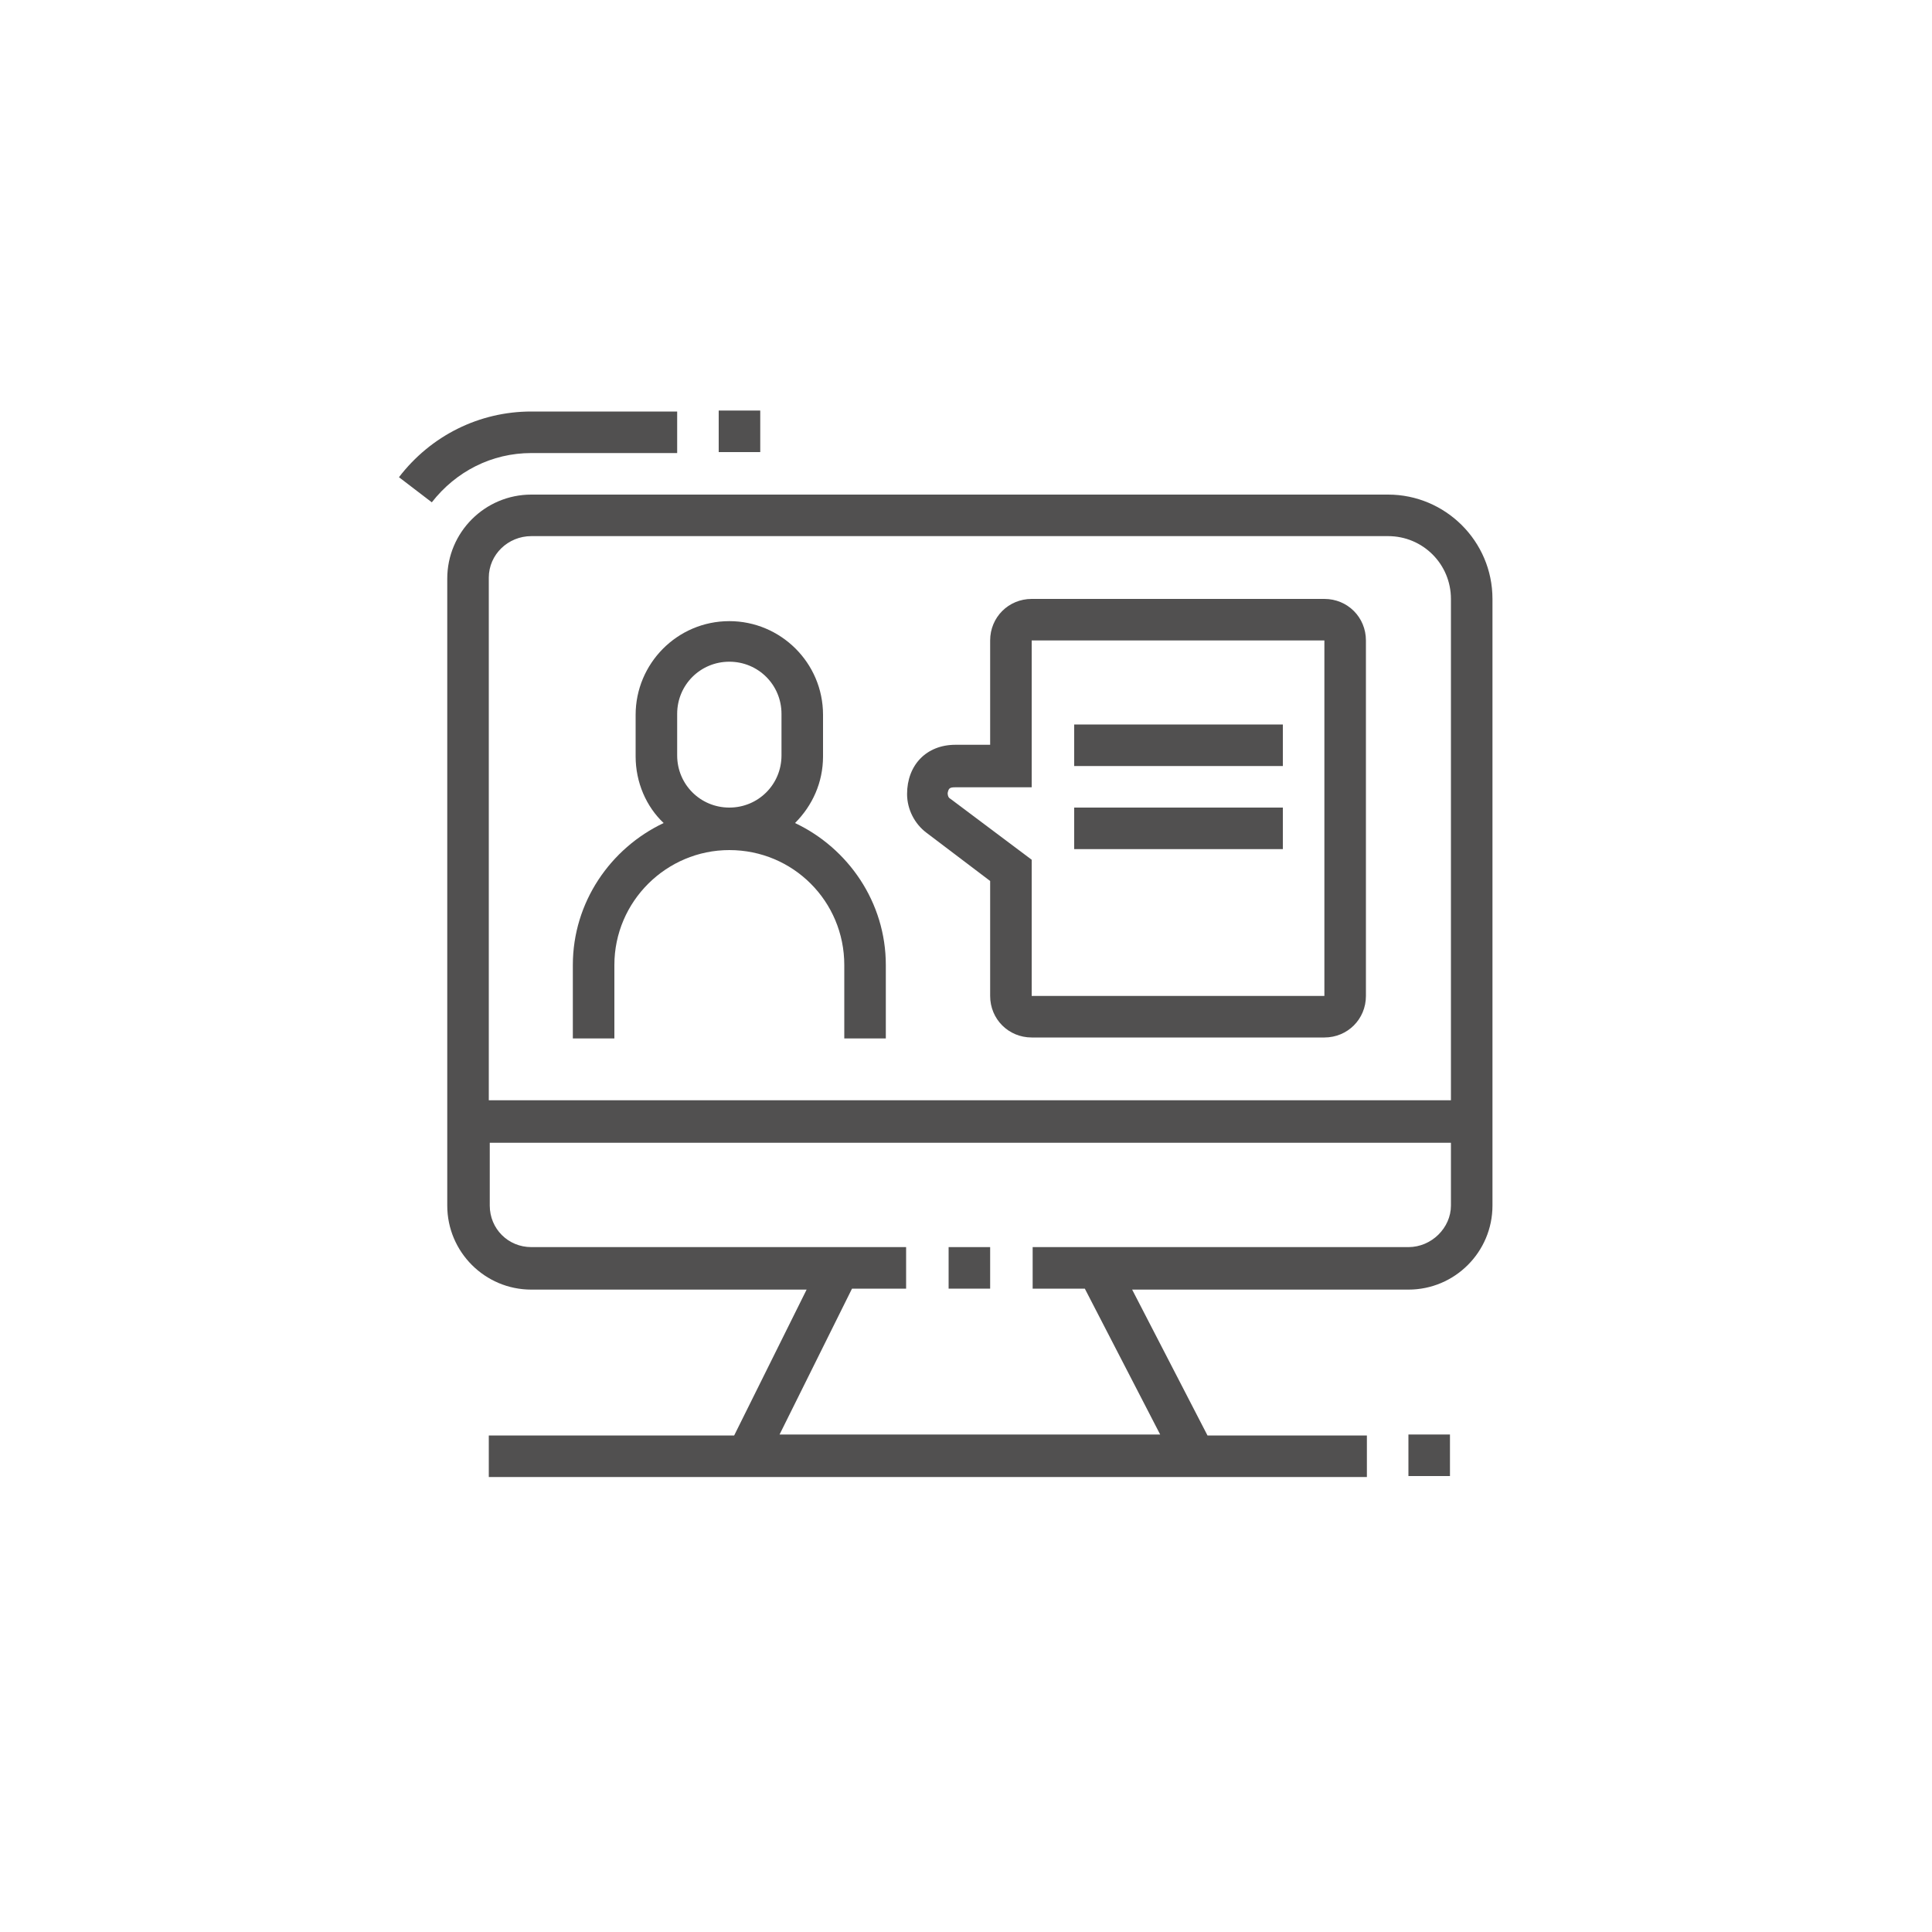
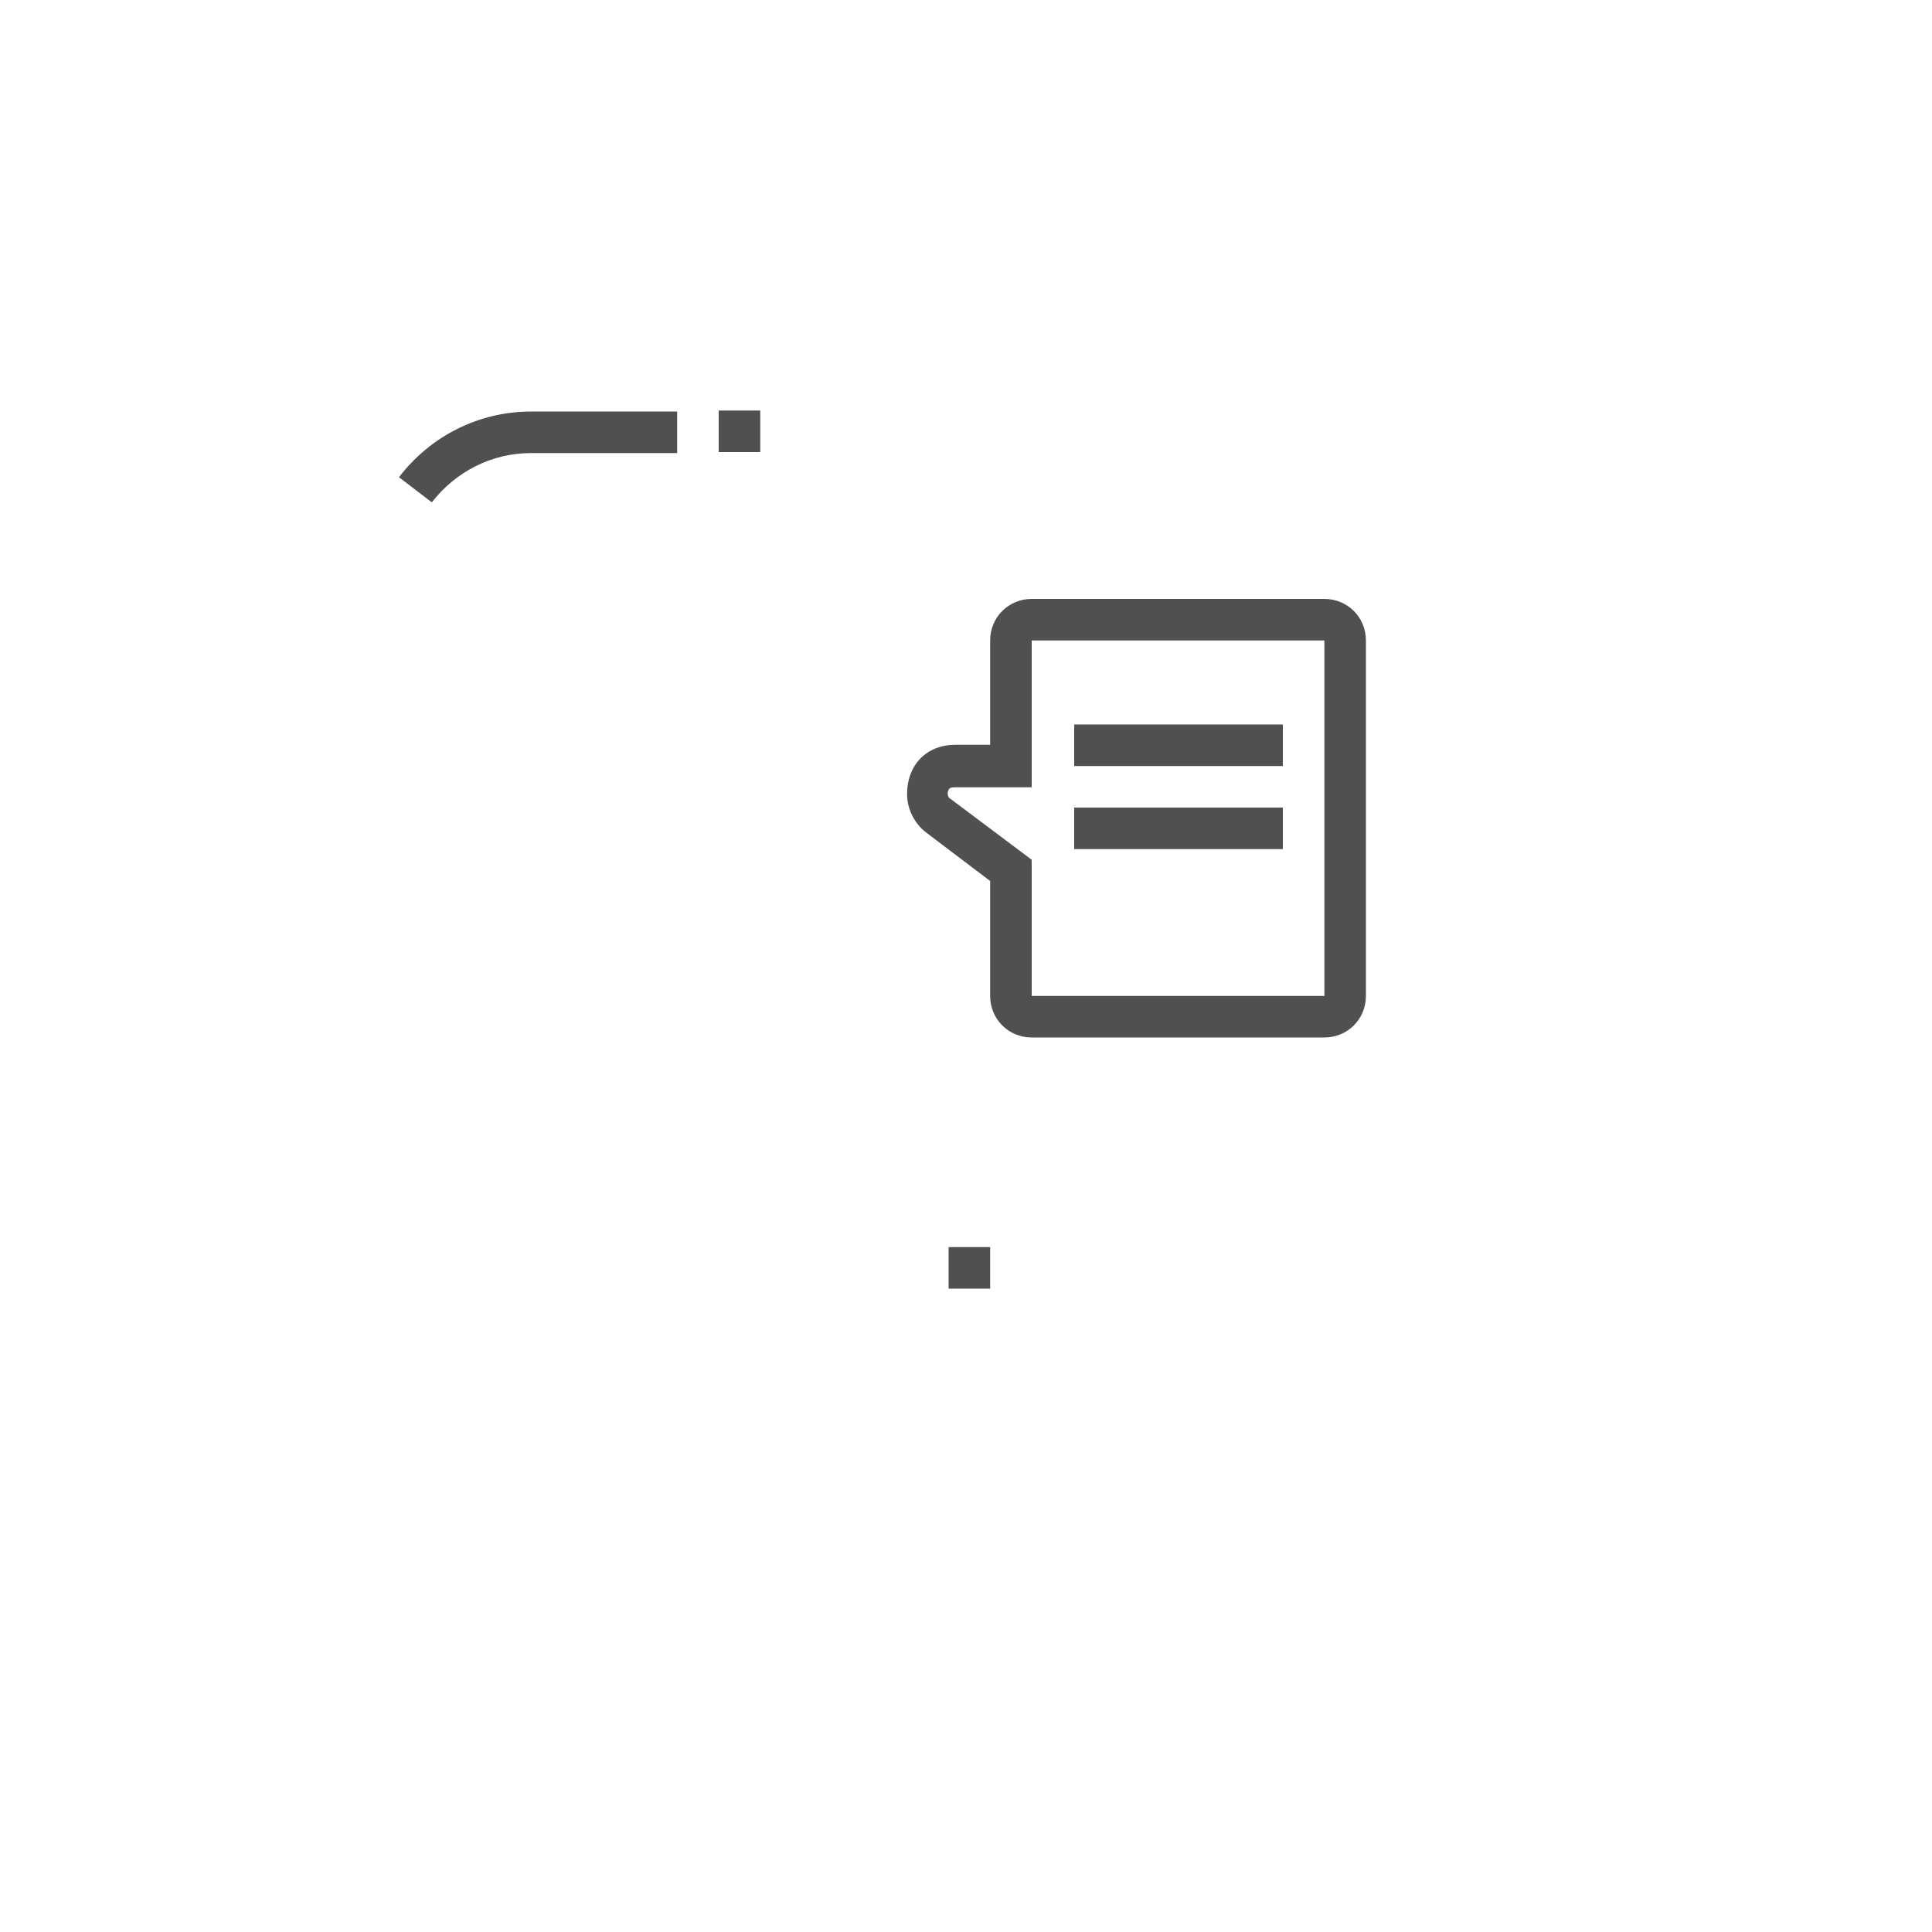
<svg xmlns="http://www.w3.org/2000/svg" version="1.1" id="Layer_1" x="0px" y="0px" viewBox="0 0 200 200" style="enable-background:new 0 0 200 200;" xml:space="preserve">
  <style type="text/css">
	.st0{fill:#515050;}
	.st1{fill:#515050;stroke:#515050;stroke-miterlimit:10;}
</style>
  <g>
    <rect x="98.2" y="129.1" class="st0" width="4.3" height="4.3" />
    <path class="st0" d="M70.1,46.9v-4.3H55c-5.4,0-10.4,2.5-13.7,6.8l3.4,2.6c2.5-3.2,6.2-5.1,10.3-5.1H70.1z" />
    <rect x="74.4" y="42.5" class="st0" width="4.3" height="4.3" />
-     <path class="st0" d="M143.7,51.2H55c-4.8,0-8.7,3.9-8.7,8.7v64.9c0,4.8,3.9,8.7,8.7,8.7h28.5l-7.5,15.1H50.6v4.3h90.9v-4.3H125   l-7.8-15.1h28.6c4.8,0,8.7-3.9,8.7-8.7V62C154.5,56,149.6,51.2,143.7,51.2z M55,55.5h88.7c3.6,0,6.5,2.9,6.5,6.5v51.9H50.6V59.8   C50.6,57.4,52.6,55.5,55,55.5z M145.8,129.1h-38.9v4.3h5.4l7.8,15.1H80.7l7.5-15.1h5.6v-4.3H55c-2.4,0-4.3-1.9-4.3-4.3v-6.5h99.5   v6.5C150.2,127.1,148.2,129.1,145.8,129.1z" />
-     <rect x="145.8" y="148.5" class="st0" width="4.3" height="4.3" />
    <path class="st0" d="M95.9,86.2l6.6,5v11.9c0,2.4,1.9,4.3,4.3,4.3h30.3c2.4,0,4.3-1.9,4.3-4.3V66.3c0-2.4-1.9-4.3-4.3-4.3h-30.3   c-2.4,0-4.3,1.9-4.3,4.3v10.8h-3.6c-3,0-5,2.1-5,5.1C93.9,83.8,94.7,85.3,95.9,86.2z M98.9,81.5h7.9V66.3h30.3v36.8l-30.3,0V89   l-8.4-6.3c-0.2-0.1-0.3-0.3-0.3-0.6C98.2,81.6,98.3,81.5,98.9,81.5z" />
    <rect x="111.2" y="75" class="st0" width="21.6" height="4.3" />
    <rect x="111.2" y="83.6" class="st0" width="21.6" height="4.3" />
-     <path class="st0" d="M63.6,99.9C63.6,93.3,69,88,75.5,88c6.6,0,11.9,5.3,11.9,11.9v7.6h4.3v-7.6c0-6.5-3.9-12.1-9.4-14.7   c1.8-1.8,2.9-4.2,2.9-6.9v-4.3c0-5.4-4.4-9.7-9.7-9.7c-5.4,0-9.7,4.4-9.7,9.7v4.3c0,2.7,1.1,5.2,2.9,6.9c-5.5,2.6-9.4,8.2-9.4,14.7   v7.6h4.3V99.9z M70.1,78.2v-4.3c0-3,2.4-5.4,5.4-5.4c3,0,5.4,2.4,5.4,5.4v4.3c0,3-2.4,5.4-5.4,5.4C72.5,83.6,70.1,81.2,70.1,78.2z" />
  </g>
</svg>